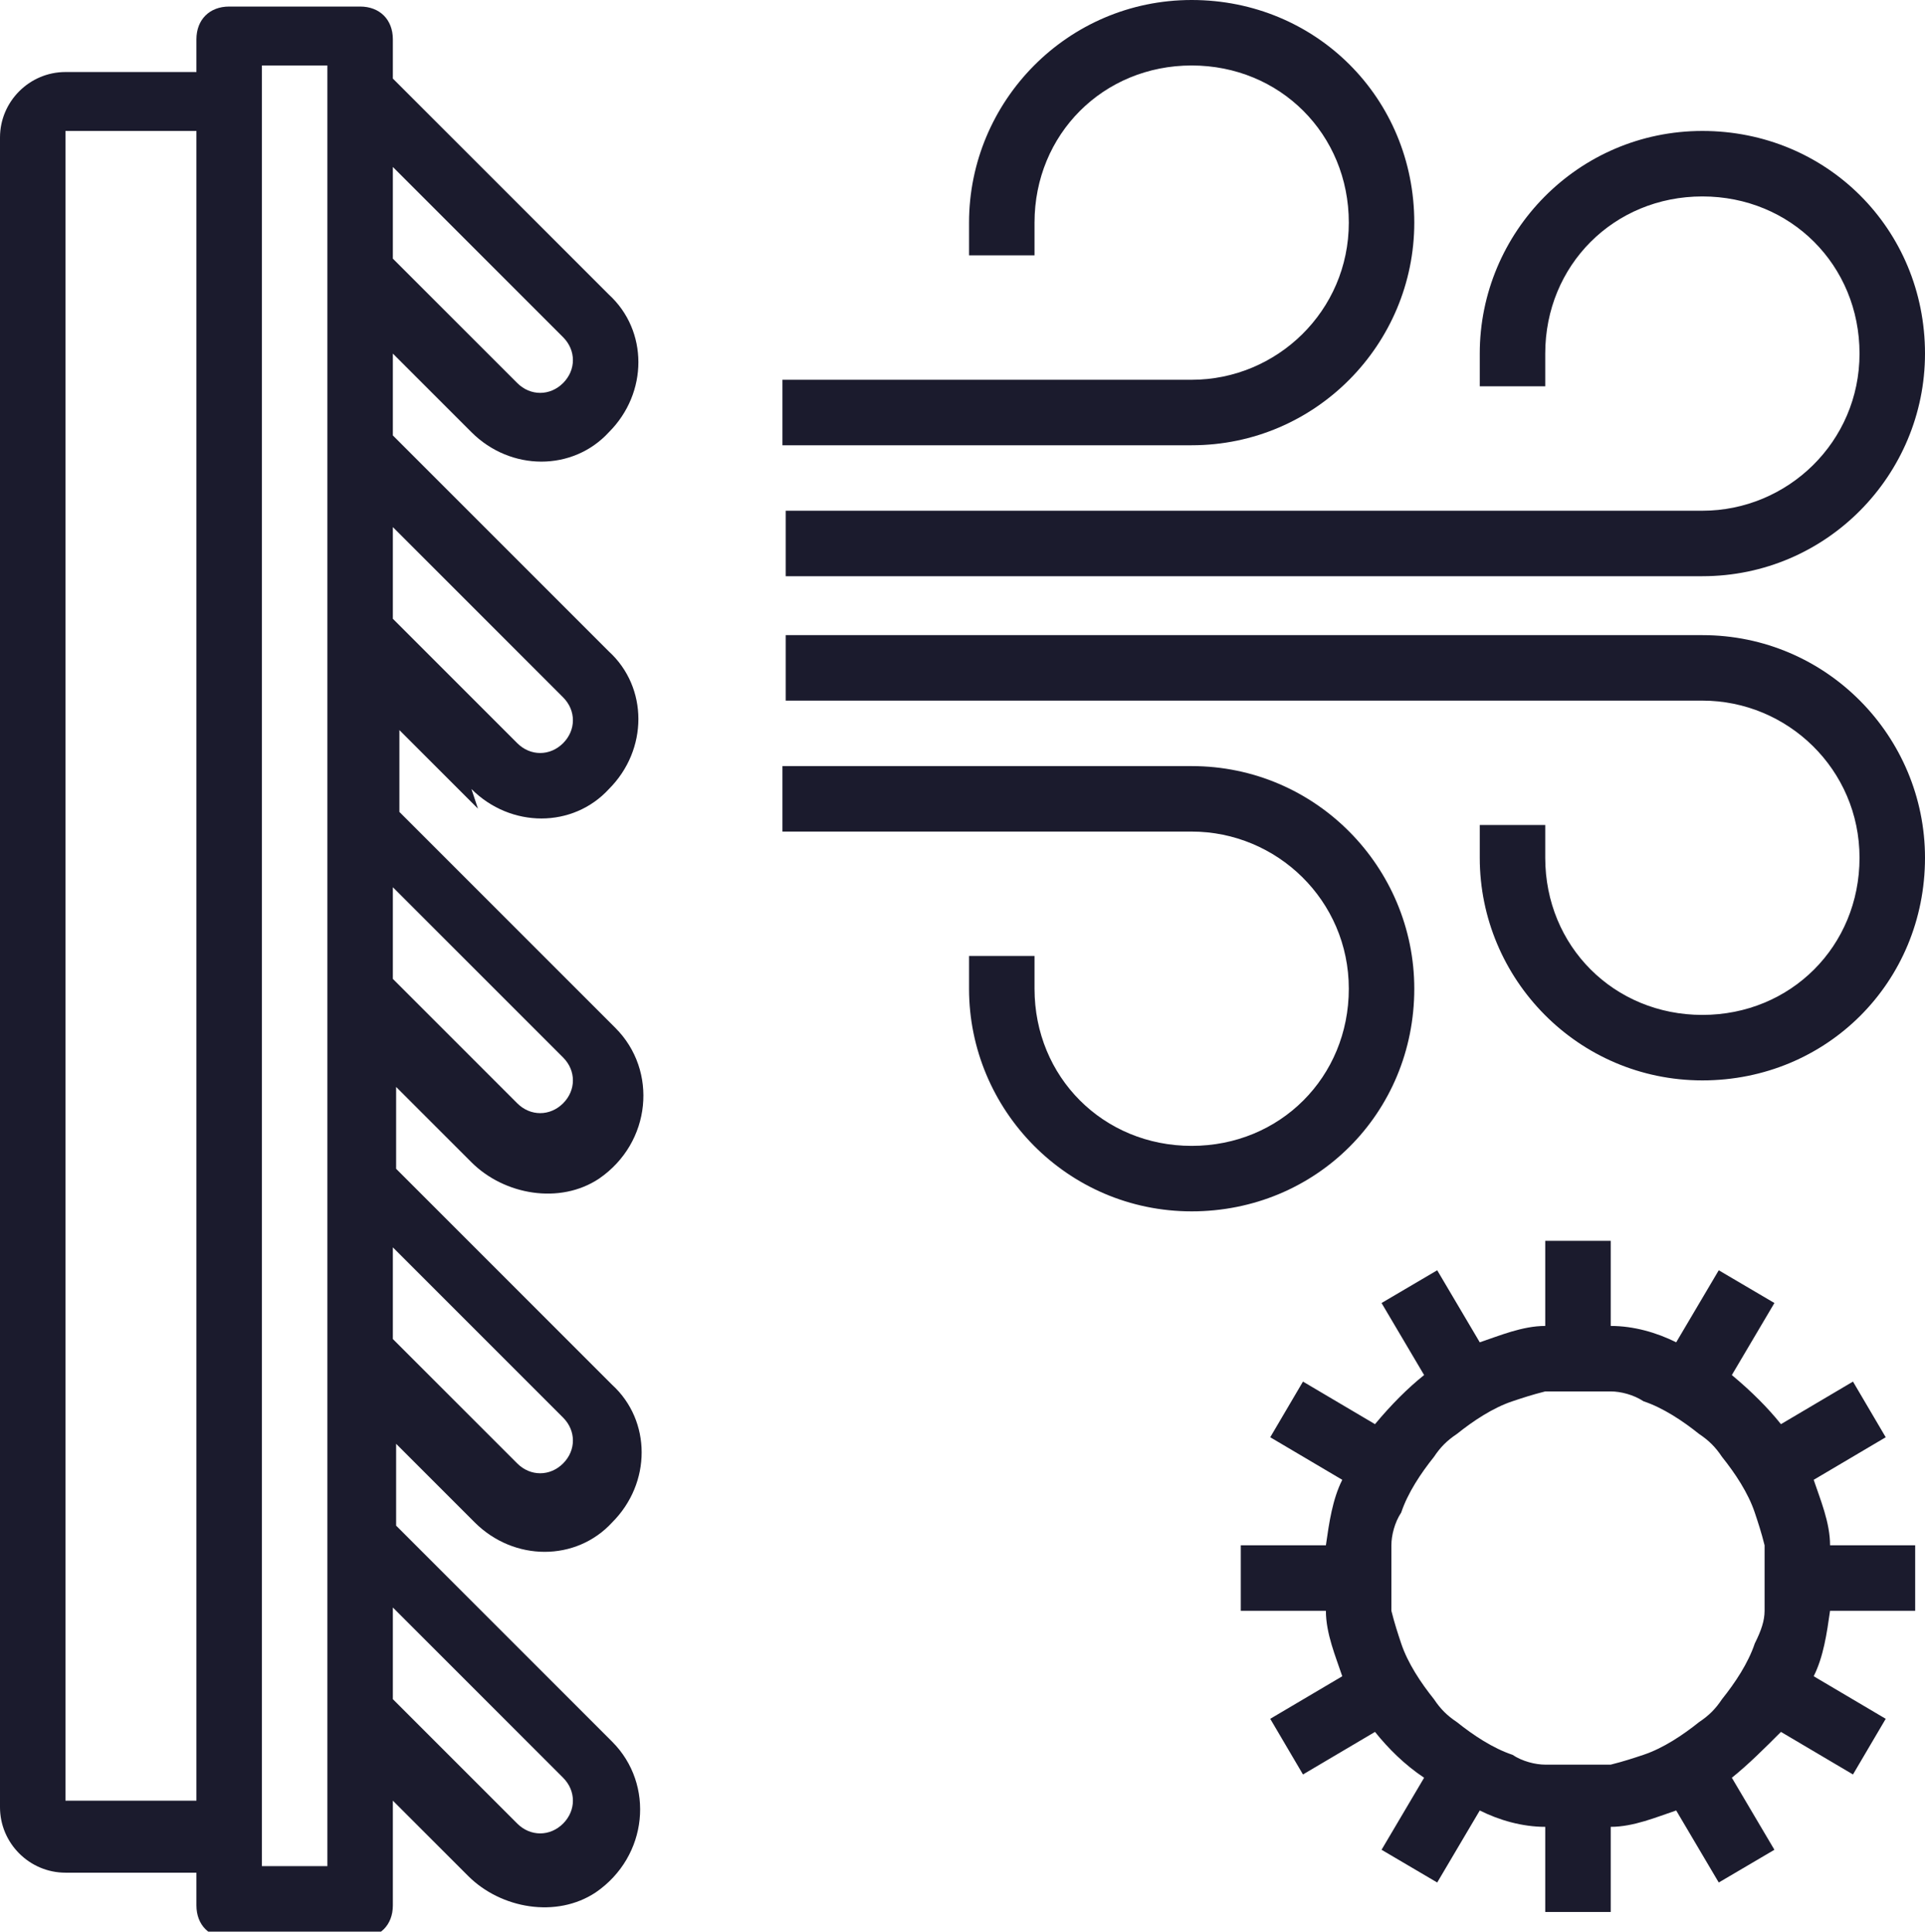
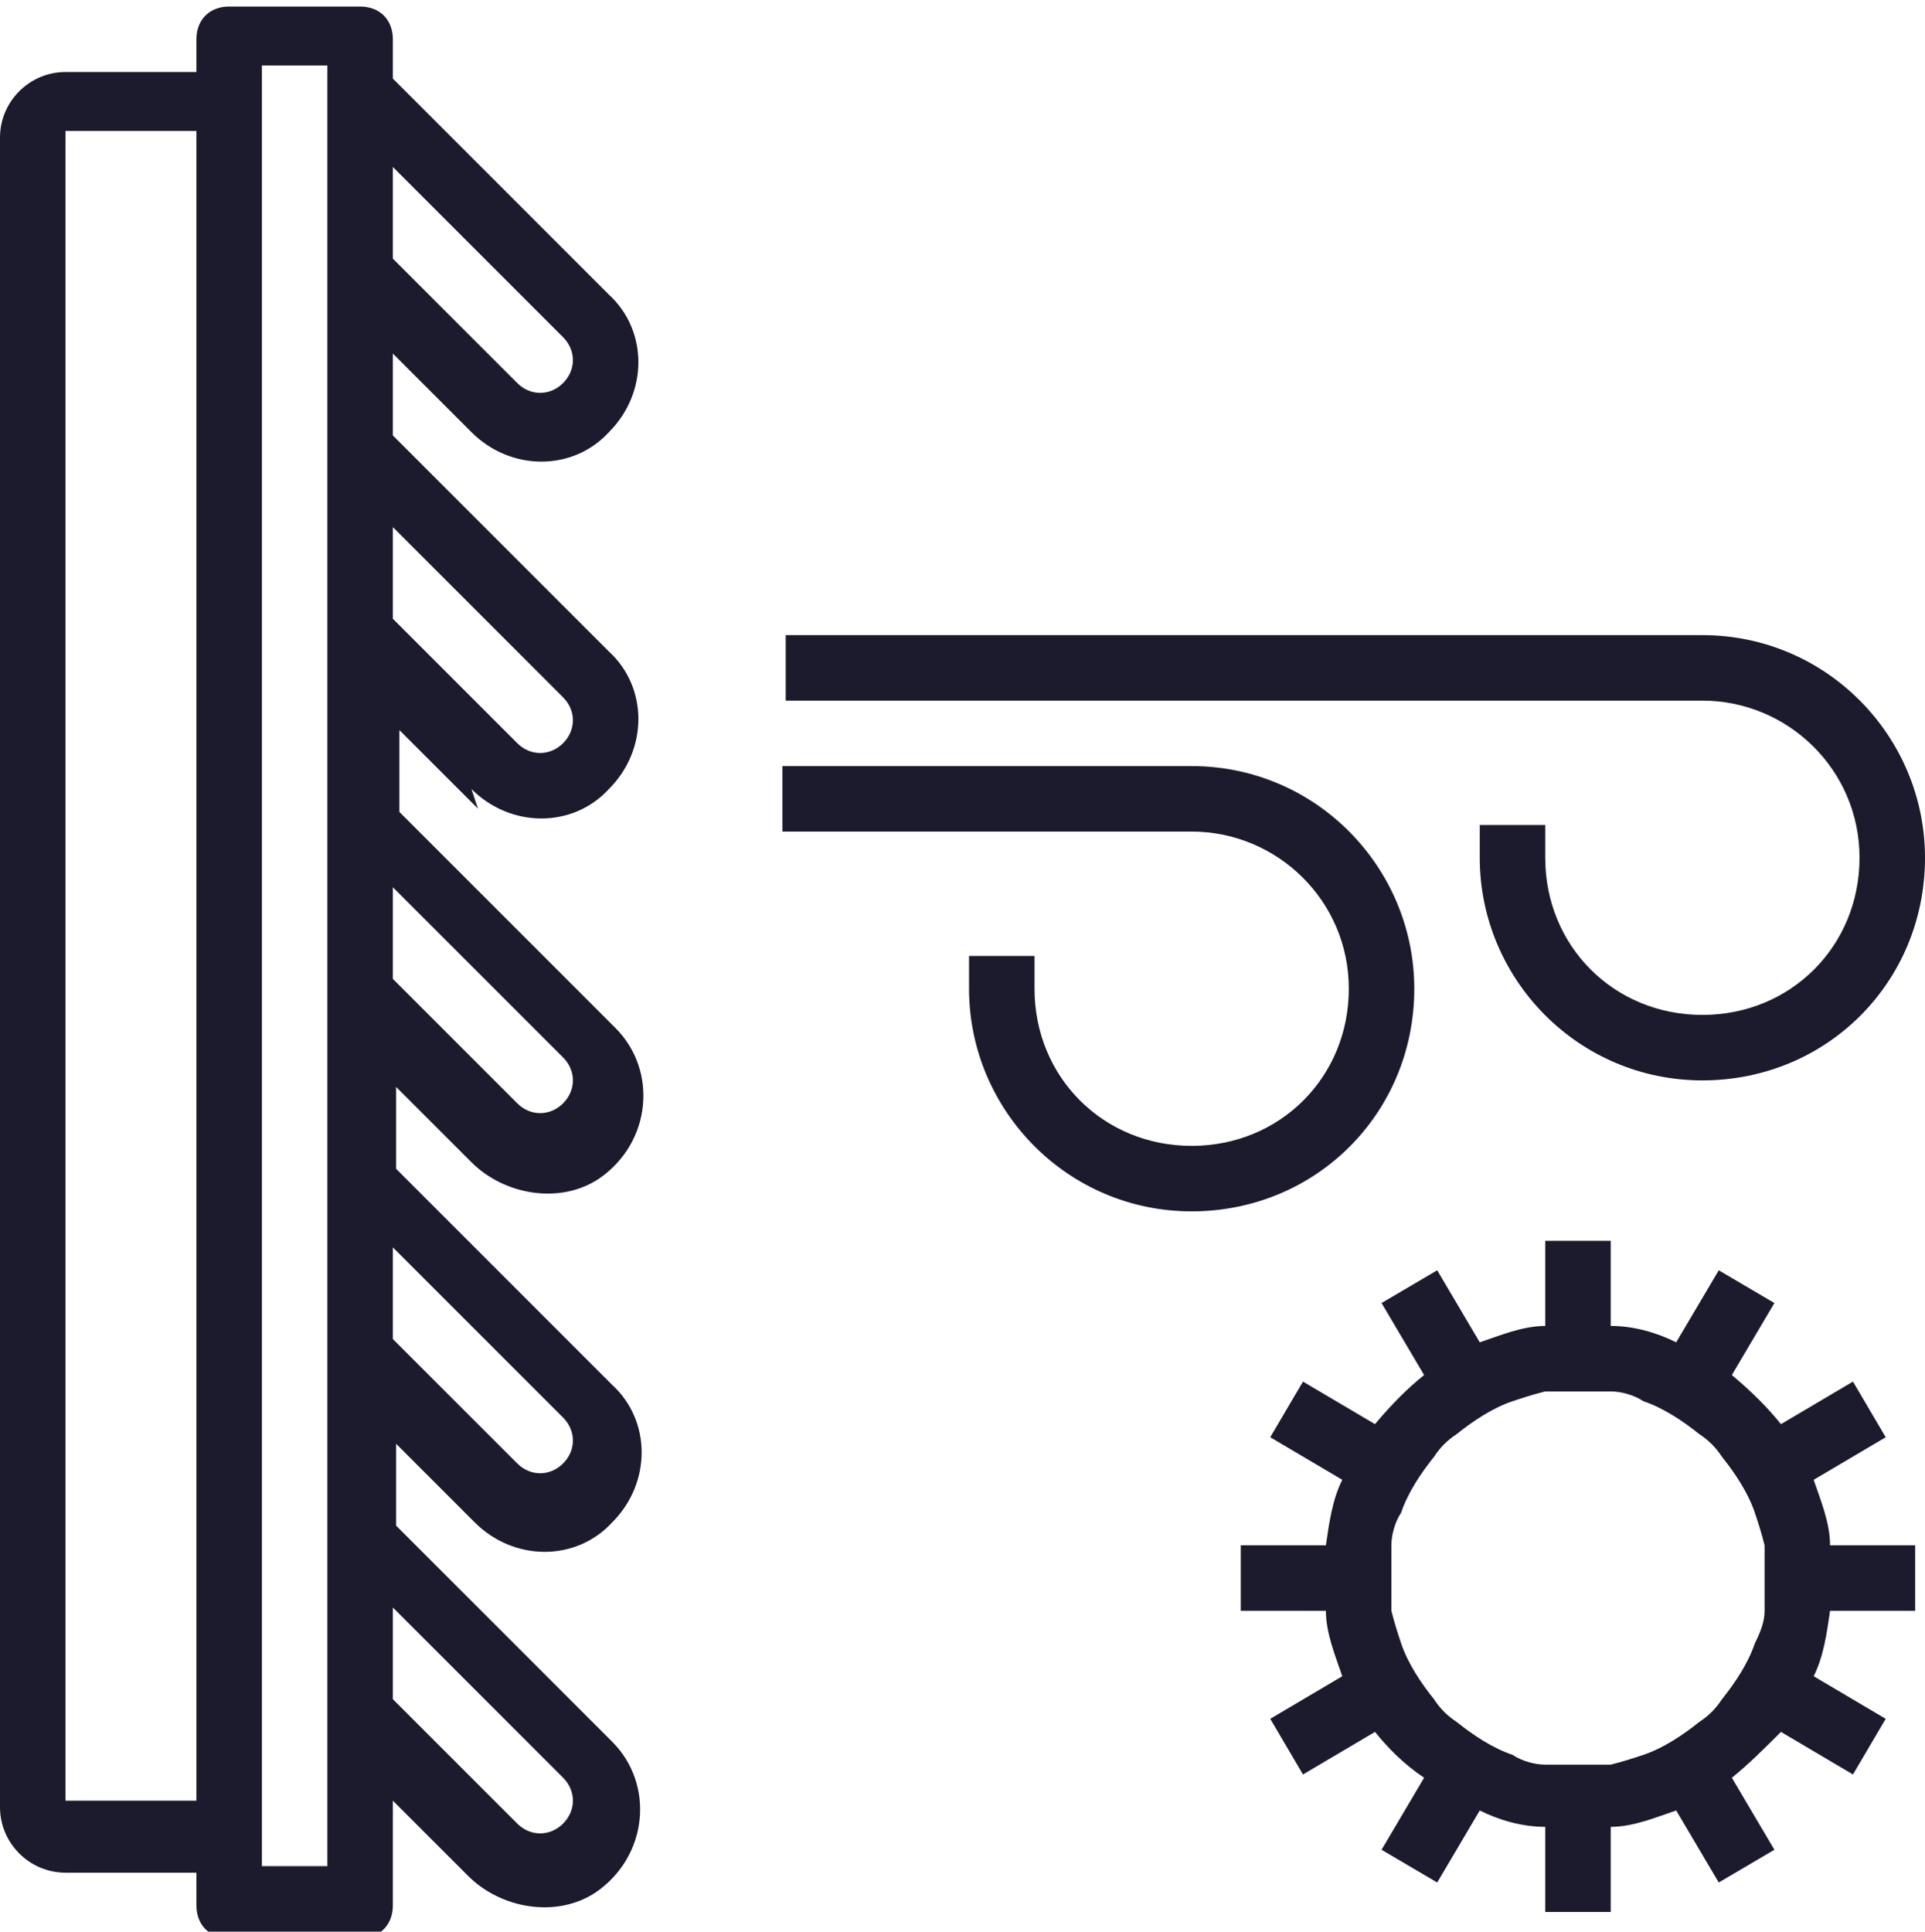
<svg xmlns="http://www.w3.org/2000/svg" id="uuid-a0b730b7-cf78-4665-938e-52ec62728d7c" version="1.1" viewBox="0 0 58.8 59">
  <defs>
    <style>
      .st0 {
        fill: #1b1b2d;
      }
    </style>
  </defs>
  <g id="uuid-7f275380-53c7-4daa-94aa-6c7ac7688970">
-     <path class="st0" d="M58.8,10.8c0,3.7-3,6.8-6.8,6.8h-28v-2h28c2.6,0,4.8-2.1,4.8-4.8s-2.1-4.8-4.8-4.8-4.8,2.1-4.8,4.8v1h-2v-1c0-3.7,3-6.8,6.8-6.8s6.8,3,6.8,6.8Z" />
-     <path class="st0" d="M43.2,6.8c0,3.7-3,6.8-6.8,6.8h-12.5v-2h12.5c2.6,0,4.8-2.1,4.8-4.8s-2.1-4.8-4.8-4.8-4.8,2.1-4.8,4.8v1h-2v-1c0-3.7,3-6.8,6.8-6.8s6.8,3,6.8,6.8Z" />
    <path class="st0" d="M58.8,26.2c0-3.7-3-6.8-6.8-6.8h-28v2h28c2.6,0,4.8,2.1,4.8,4.8s-2.1,4.8-4.8,4.8-4.8-2.1-4.8-4.8v-1h-2v1c0,3.7,3,6.8,6.8,6.8s6.8-3,6.8-6.8Z" />
    <path class="st0" d="M43.2,30.2c0-3.7-3-6.8-6.8-6.8h-12.5v2h12.5c2.6,0,4.8,2.1,4.8,4.8s-2.1,4.8-4.8,4.8-4.8-2.1-4.8-4.8v-1h-2v1c0,3.7,3,6.8,6.8,6.8s6.8-3,6.8-6.8Z" />
    <path class="st0" d="M58.5,49.2v-2h-2.6c0-.7-.3-1.4-.5-2l2.2-1.3-1-1.7-2.2,1.3c-.4-.5-.9-1-1.5-1.5l1.3-2.2-1.7-1-1.3,2.2c-.6-.3-1.3-.5-2-.5v-2.6h-2v2.6c-.7,0-1.4.3-2,.5l-1.3-2.2-1.7,1,1.3,2.2c-.5.4-1,.9-1.5,1.5l-2.2-1.3-1,1.7,2.2,1.3c-.3.6-.4,1.3-.5,2h-2.6v2h2.6c0,.7.3,1.4.5,2l-2.2,1.3,1,1.7,2.2-1.3c.4.5.9,1,1.5,1.4l-1.3,2.2,1.7,1,1.3-2.2c.6.3,1.3.5,2,.5v2.6h2v-2.6c.7,0,1.4-.3,2-.5l1.3,2.2,1.7-1-1.3-2.2c.5-.4,1-.9,1.5-1.4l2.2,1.3,1-1.7-2.2-1.3c.3-.6.4-1.3.5-2h2.6ZM53.9,49.2c0,.3-.1.6-.3,1-.2.6-.6,1.2-1,1.7-.2.3-.4.5-.7.7-.5.4-1.1.8-1.7,1-.3.1-.6.2-1,.3-.3,0-.7,0-1,0s-.7,0-1,0c-.3,0-.7-.1-1-.3-.6-.2-1.2-.6-1.7-1-.3-.2-.5-.4-.7-.7-.4-.5-.8-1.1-1-1.7-.1-.3-.2-.6-.3-1,0-.3,0-.7,0-1s0-.7,0-1c0-.3.1-.7.3-1,.2-.6.6-1.2,1-1.7.2-.3.4-.5.7-.7.5-.4,1.1-.8,1.7-1,.3-.1.6-.2,1-.3.3,0,.7,0,1,0s.7,0,1,0c.3,0,.7.1,1,.3.6.2,1.2.6,1.7,1,.3.2.5.4.7.7.4.5.8,1.1,1,1.7.1.3.2.6.3,1,0,.3,0,.7,0,1s0,.7,0,1Z" />
    <path class="st0" d="M14.4,24.1c1.2,1.2,3.1,1.2,4.2,0,1.2-1.2,1.2-3.1,0-4.2l-6.6-6.6v-2.5l2.4,2.4c1.2,1.2,3.1,1.2,4.2,0,1.2-1.2,1.2-3.1,0-4.2l-6.6-6.6v-1.2c0-.6-.4-1-1-1h-4c-.6,0-1,.4-1,1v1h-4c-1.1,0-2,.9-2,2v51c0,1.1.9,2,2,2h4v1c0,.6.4,1,1,1h4c.6,0,1-.4,1-1v-3.2l2.3,2.3c1,1,2.7,1.3,3.9.5,1.6-1.1,1.8-3.3.5-4.6l-6.6-6.6v-2.5l2.4,2.4c1.2,1.2,3.1,1.2,4.2,0,1.2-1.2,1.2-3.1,0-4.2l-6.6-6.6v-2.5l2.3,2.3c1,1,2.7,1.3,3.9.5,1.6-1.1,1.8-3.3.5-4.6l-6.6-6.6v-2.5l2.4,2.4h0ZM12,5.1l5.2,5.2c.4.4.4,1,0,1.4-.4.4-1,.4-1.4,0l-3.8-3.8s0-2.8,0-2.8ZM12,16.1l5.2,5.2c.4.4.4,1,0,1.4-.4.4-1,.4-1.4,0l-3.8-3.8v-2.8h0ZM6,55H2V4h4v51ZM10,57h-2V2h2v55ZM17.2,54.3c.4.4.4,1,0,1.4-.4.4-1,.4-1.4,0l-3.8-3.8v-2.8l5.2,5.2h0ZM17.2,43.3c.4.4.4,1,0,1.4s-1,.4-1.4,0l-3.8-3.8v-2.8l5.2,5.2h0ZM17.2,32.3c.4.4.4,1,0,1.4s-1,.4-1.4,0l-3.8-3.8v-2.8l5.2,5.2h0Z" />
  </g>
</svg>